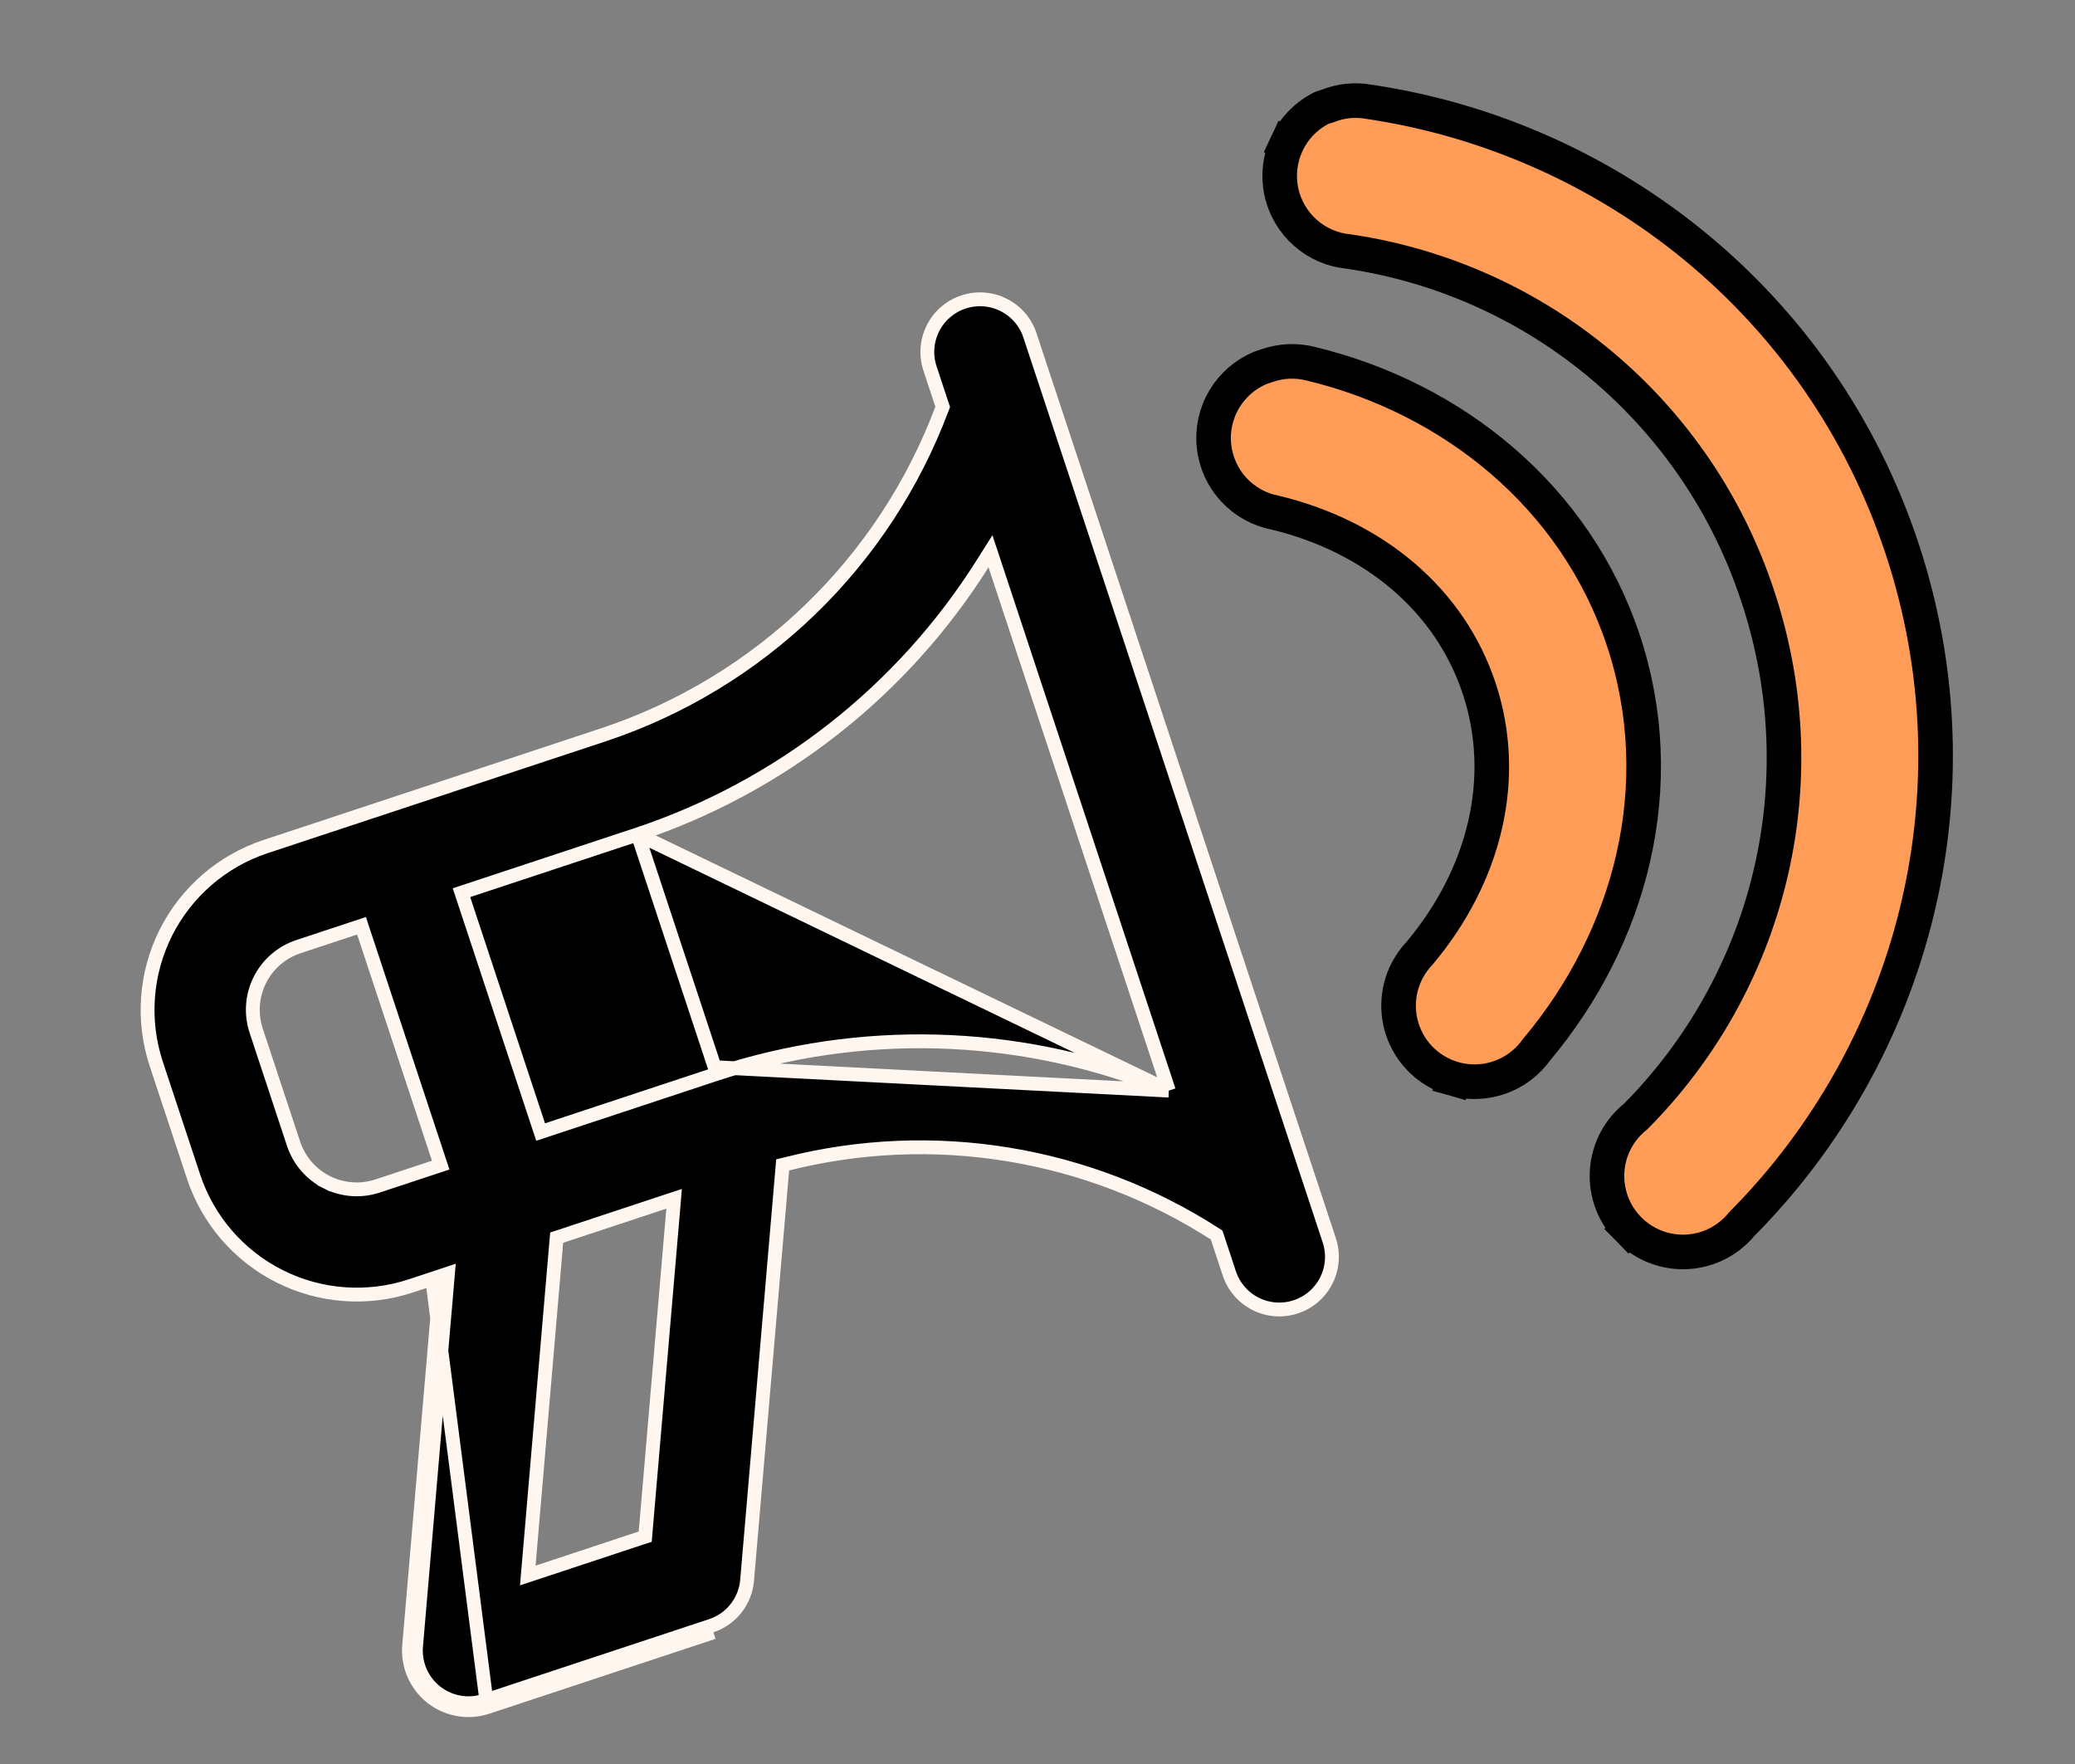
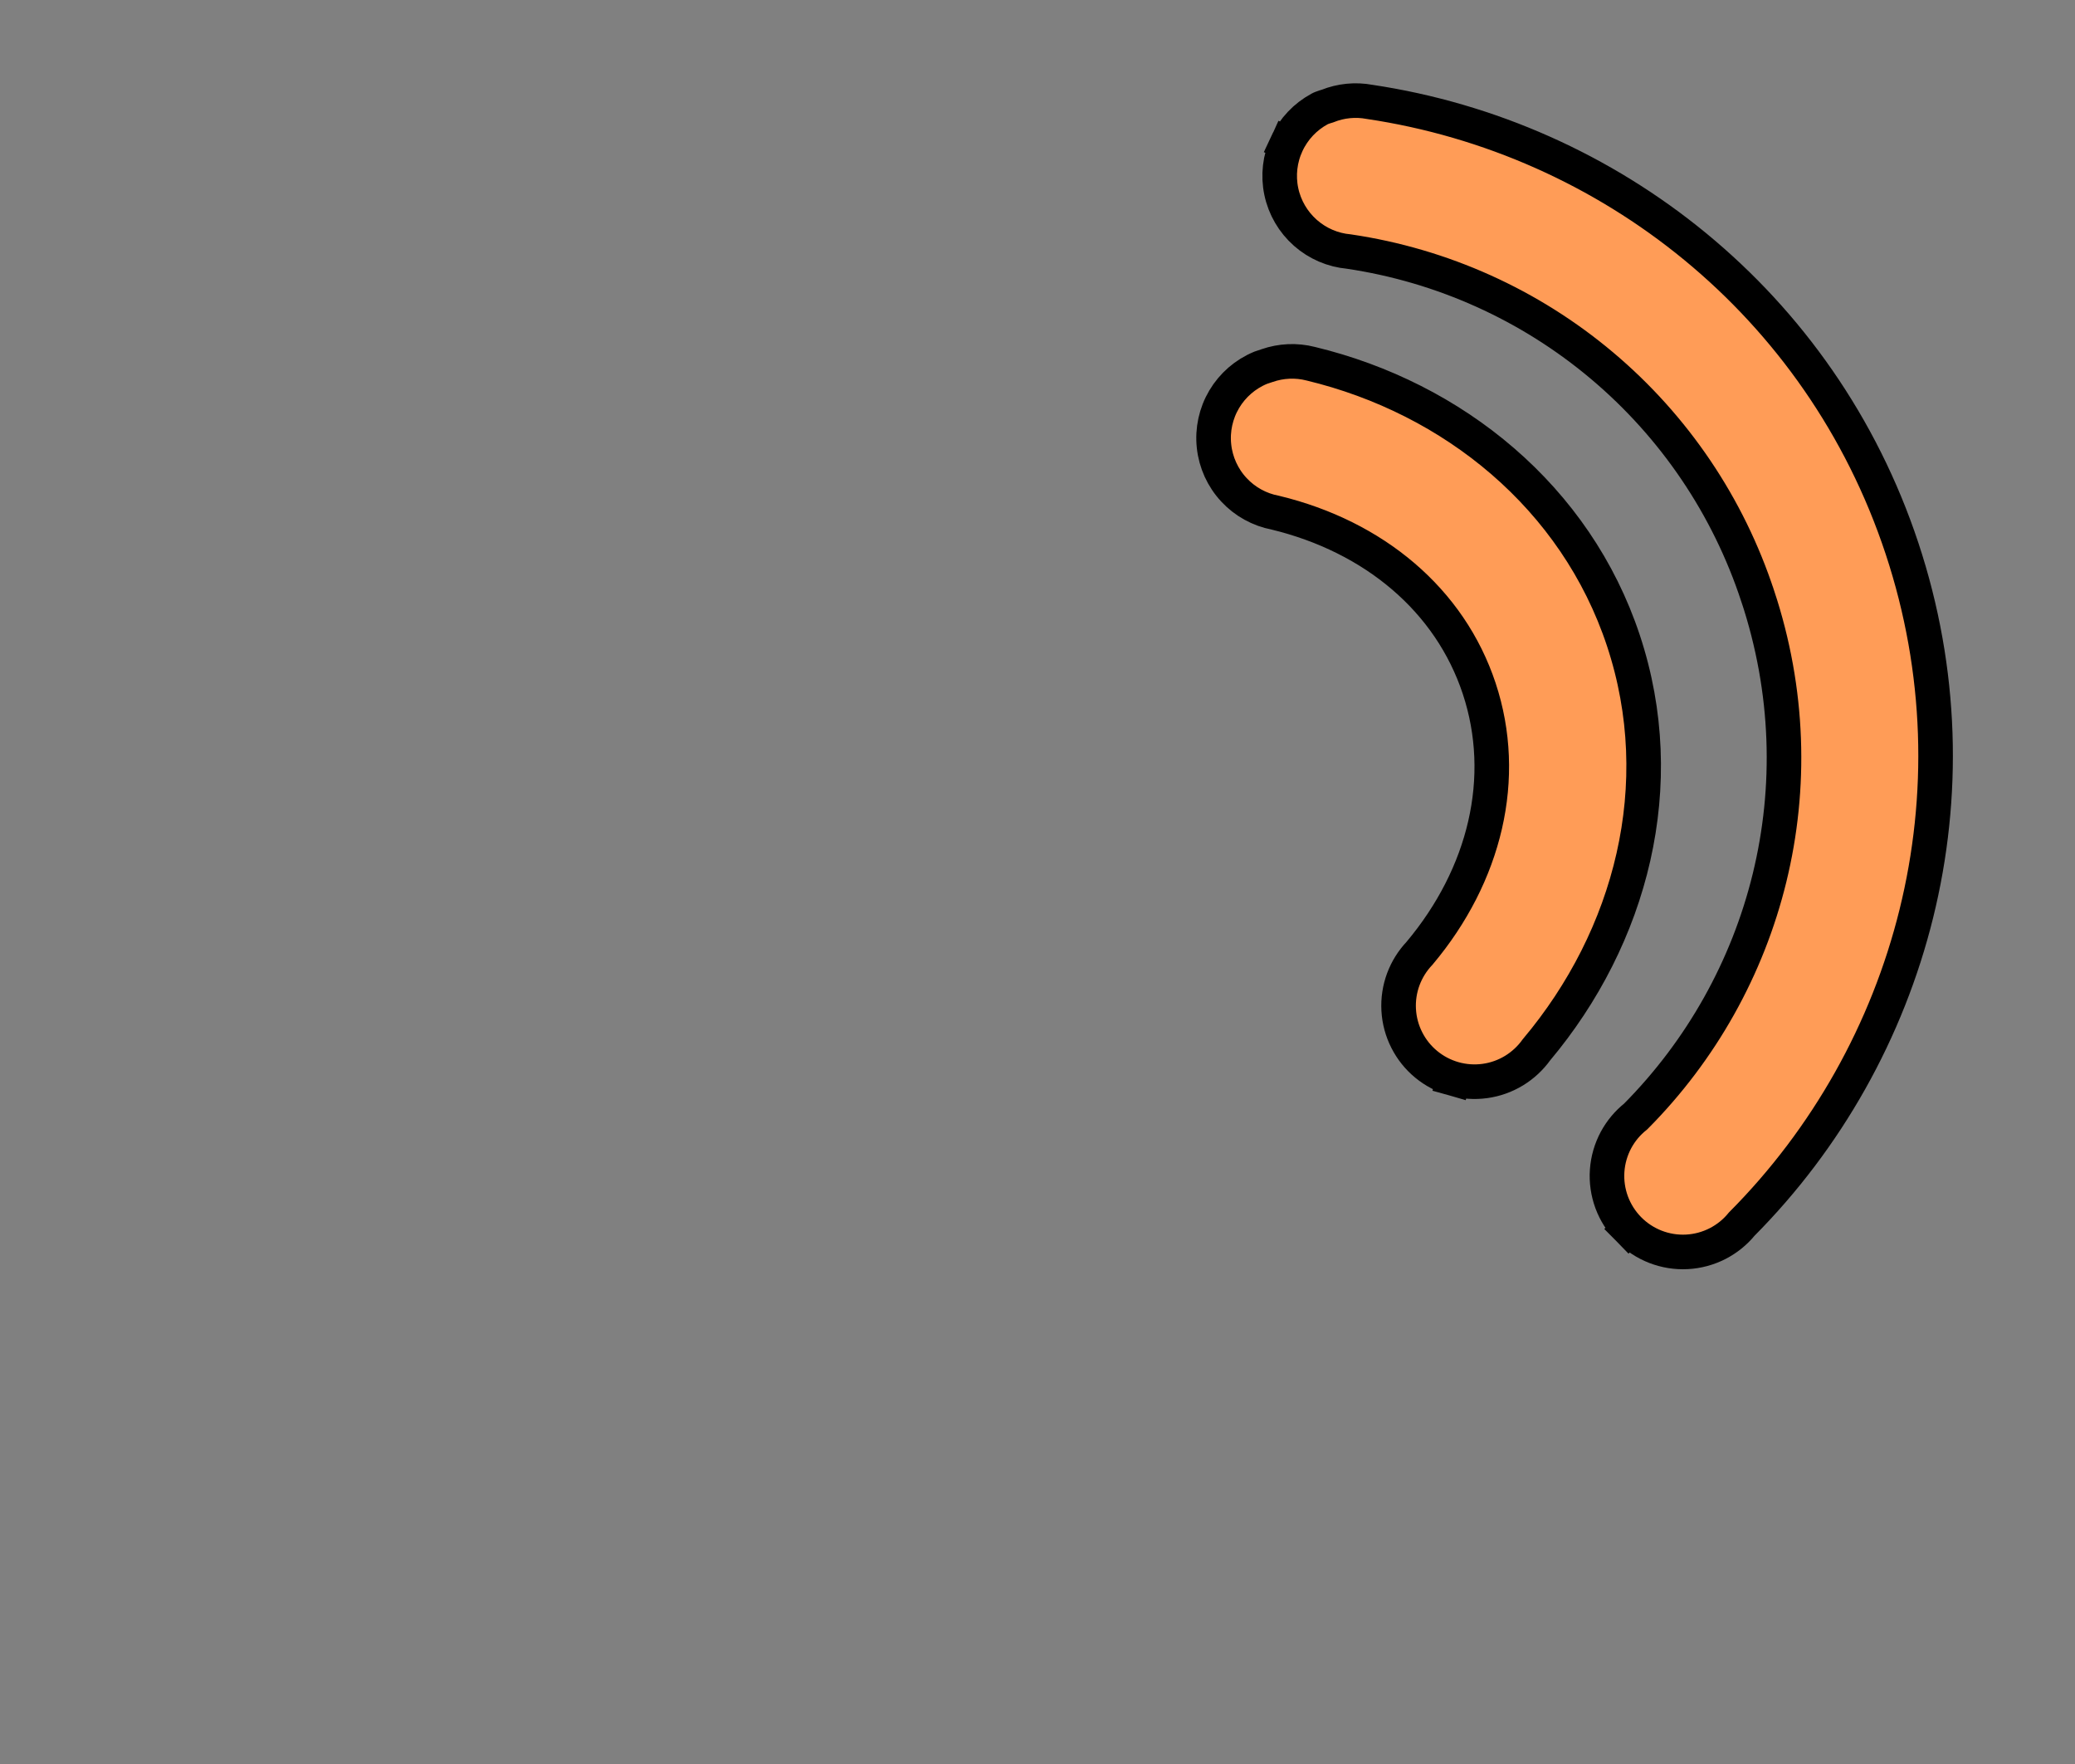
<svg xmlns="http://www.w3.org/2000/svg" width="60" height="51" viewBox="0 0 60 51" fill="none">
  <rect x="0" y="0" width="60" height="51" fill="#808080" stroke="none" />
-   <path d="M14.088 49.356C13.817 49.445 13.529 49.467 13.248 49.417C12.967 49.368 12.703 49.249 12.479 49.073C12.256 48.896 12.079 48.667 11.966 48.405C11.853 48.144 11.807 47.858 11.831 47.574L12.709 37.324L12.79 37.297L12.728 37.108L12.528 37.09L12.521 37.176L14.088 49.356ZM14.088 49.356L20.628 47.192L14.088 49.356ZM33.798 31.531L33.403 31.378C29.343 29.805 24.865 29.687 20.728 31.044C20.728 31.044 20.728 31.044 20.728 31.044M33.798 31.531L20.665 30.854L20.728 31.044M33.798 31.531L33.665 31.128L28.773 16.34L28.64 15.938L28.414 16.296C26.093 19.98 22.568 22.746 18.439 24.124M33.798 31.531L18.439 24.124M20.728 31.044L15.823 32.666L15.633 32.729L15.57 32.539L13.407 25.999L13.344 25.809L13.534 25.746L18.439 24.124M20.728 31.044L18.439 24.124M18.439 24.124L18.502 24.313L18.439 24.123L18.439 24.124ZM26.892 10.654L26.892 10.654C26.829 10.464 26.804 10.264 26.819 10.064C26.833 9.865 26.887 9.67 26.977 9.492C27.067 9.313 27.191 9.154 27.342 9.023C27.494 8.893 27.669 8.793 27.859 8.731L27.859 8.731C28.049 8.668 28.249 8.643 28.449 8.657C28.648 8.672 28.843 8.726 29.021 8.816C29.2 8.905 29.359 9.03 29.49 9.181C29.62 9.332 29.72 9.508 29.782 9.698L29.782 9.698L38.437 35.859C38.563 36.242 38.533 36.66 38.351 37.021C38.17 37.382 37.853 37.656 37.469 37.782C37.086 37.909 36.668 37.879 36.307 37.697C35.947 37.516 35.673 37.199 35.546 36.815L35.202 35.774L35.179 35.707L35.12 35.668C33.309 34.505 31.279 33.725 29.154 33.377C27.03 33.029 24.857 33.12 22.77 33.645L22.631 33.679L22.619 33.821L21.603 45.687L21.603 45.687C21.578 45.984 21.467 46.267 21.282 46.501C21.098 46.734 20.848 46.909 20.565 47.002L20.565 47.002L14.025 49.166L14.025 49.166C13.786 49.245 13.531 49.264 13.283 49.22C13.034 49.176 12.801 49.072 12.604 48.916C12.406 48.76 12.25 48.557 12.15 48.326C12.05 48.095 12.009 47.842 12.031 47.591L12.031 47.591L12.927 37.125L12.953 36.822L12.665 36.918L11.874 37.179C10.623 37.591 9.26 37.491 8.084 36.899C6.907 36.307 6.014 35.273 5.599 34.024L4.517 30.754C4.105 29.503 4.206 28.14 4.797 26.963C5.389 25.787 6.423 24.893 7.673 24.478L17.483 21.233L17.484 21.233C19.706 20.489 21.734 19.258 23.421 17.631C25.107 16.005 26.41 14.022 27.234 11.828L27.259 11.762L27.236 11.695L26.892 10.654ZM10.918 34.289L10.918 34.289L12.553 33.748L12.743 33.685L12.68 33.495L10.516 26.955L10.454 26.765L10.264 26.828L8.629 27.369L8.628 27.369C8.145 27.529 7.744 27.875 7.515 28.33C7.286 28.786 7.248 29.313 7.407 29.797L7.407 29.797L8.489 33.068L8.489 33.068C8.649 33.551 8.995 33.952 9.451 34.181L9.541 34.002L9.451 34.181C9.906 34.41 10.434 34.449 10.918 34.289ZM18.531 44.468L18.657 44.427L18.668 44.296L19.467 34.961L19.492 34.659L19.205 34.754L16.222 35.741L16.097 35.782L16.085 35.914L15.287 45.248L15.261 45.55L15.549 45.455L18.531 44.468Z" fill="black" stroke="#FFF6EF" stroke-width="0.4" />
  <path d="M38.218 3.122L38.189 3.134L38.161 3.148C37.743 3.373 37.409 3.726 37.209 4.156L37.658 4.365L37.209 4.156C37.008 4.586 36.952 5.069 37.049 5.534C37.146 5.998 37.391 6.418 37.747 6.732C38.098 7.042 38.539 7.231 39.005 7.273C41.704 7.673 44.238 8.815 46.324 10.572C48.415 12.332 49.974 14.639 50.826 17.236L50.827 17.237C52.642 22.719 51.097 28.453 47.298 32.278C47.064 32.464 46.87 32.695 46.728 32.959C46.581 33.233 46.494 33.535 46.472 33.845C46.45 34.155 46.495 34.467 46.602 34.759C46.71 35.05 46.878 35.316 47.096 35.538L47.453 35.188L47.096 35.538C47.314 35.76 47.577 35.933 47.866 36.046C48.156 36.159 48.467 36.209 48.777 36.193C49.088 36.177 49.392 36.095 49.668 35.953C49.936 35.815 50.173 35.624 50.363 35.391C55.298 30.426 57.345 22.942 54.998 15.856C52.649 8.764 46.532 3.98 39.604 2.946C39.194 2.869 38.772 2.911 38.385 3.066C38.329 3.082 38.273 3.101 38.218 3.122ZM36.459 10.63L36.459 10.63L36.447 10.635C36.008 10.817 35.641 11.136 35.399 11.543C35.157 11.951 35.053 12.427 35.104 12.898C35.154 13.37 35.356 13.813 35.679 14.16C35.998 14.504 36.419 14.736 36.88 14.823C39.732 15.514 41.923 17.344 42.772 19.905C43.626 22.484 42.947 25.298 41.047 27.56C40.843 27.775 40.683 28.03 40.579 28.308C40.473 28.592 40.427 28.896 40.444 29.199C40.461 29.502 40.54 29.798 40.678 30.069C40.815 30.34 41.006 30.579 41.241 30.772C41.475 30.965 41.746 31.107 42.038 31.19L42.173 30.714L42.038 31.19C42.331 31.273 42.636 31.294 42.937 31.253C43.238 31.212 43.527 31.108 43.785 30.95C44.037 30.795 44.255 30.592 44.427 30.352C47.169 27.09 48.324 22.693 46.943 18.523C45.569 14.374 42.025 11.507 37.898 10.515C37.482 10.409 37.044 10.429 36.638 10.57C36.577 10.588 36.518 10.608 36.459 10.63Z" fill="#FF9C57" stroke="black" />
</svg>